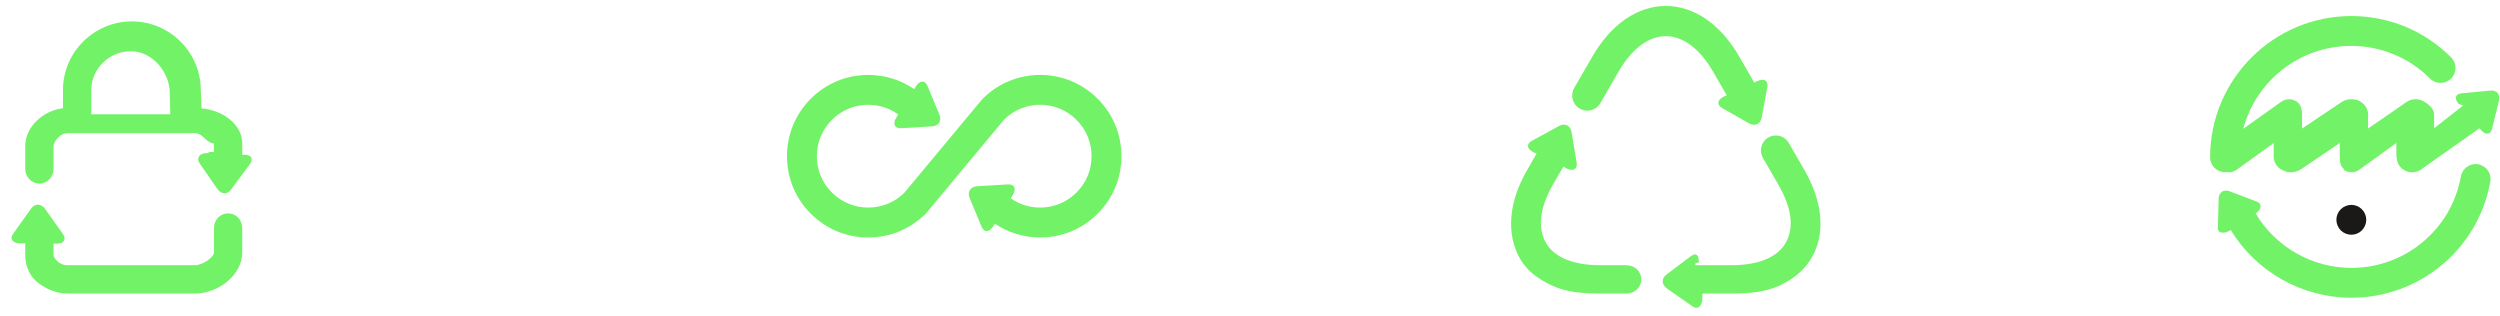
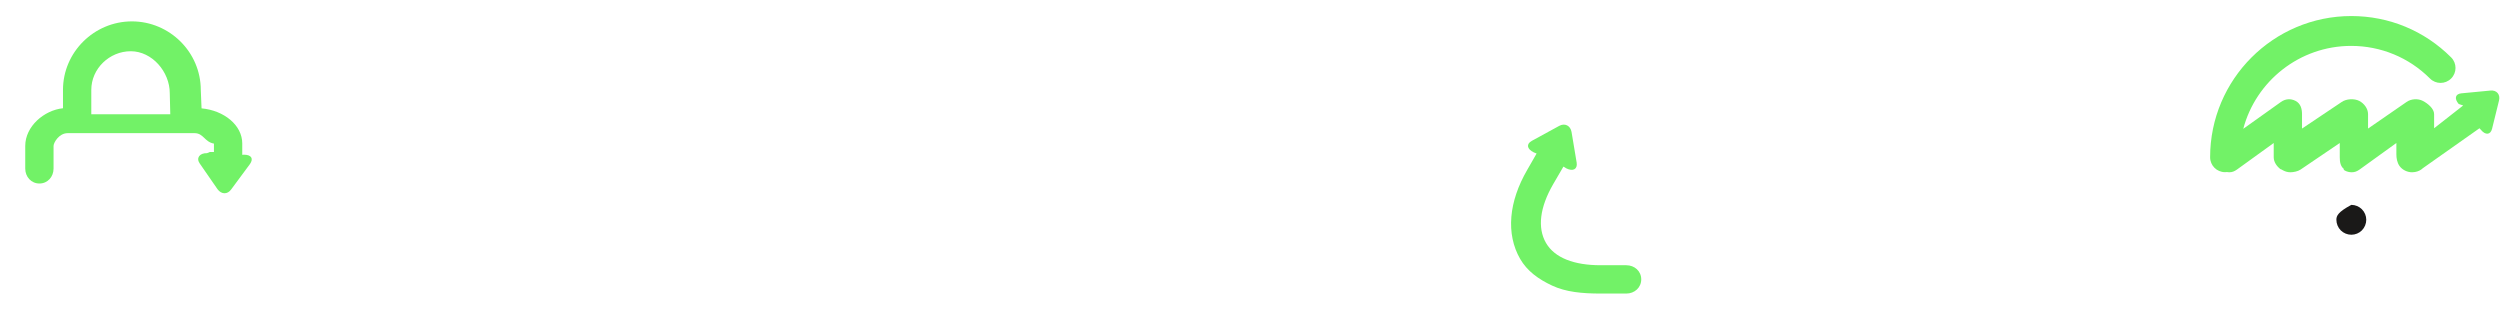
<svg xmlns="http://www.w3.org/2000/svg" xmlns:ns1="http://www.bohemiancoding.com/sketch/ns" width="206px" height="26px" viewBox="0 0 206 26" version="1.1">
  <title>coreeelo-icons</title>
  <desc>Created with Sketch.</desc>
  <defs />
  <g id="Boostrap3-grid-system-layouts" stroke="none" stroke-width="1" fill="none" fill-rule="evenodd" ns1:type="MSPage">
    <g id="home-2" ns1:type="MSArtboardGroup" transform="translate(-597, -1134)">
      <g id="welcome" ns1:type="MSLayerGroup" transform="translate(0, 740)">
        <g id="coreeelo-icons" transform="translate(597, 394)" ns1:type="MSShapeGroup">
          <g id="Fill-5-+-Fill-6" transform="translate(0, 1)" fill="#72F267">
            <path d="M20.1,11.747 L19.962,11.758 L19.962,10.823 C19.962,9.31 18.456,8.098 16.608,7.929 L16.545,6.419 C16.545,3.301 13.979,0.762 10.867,0.762 C7.759,0.762 5.19,3.296 5.19,6.408 L5.19,7.919 C3.636,8.08 2.08,9.41 2.08,11.023 L2.08,12.889 C2.08,13.568 2.571,14.121 3.248,14.121 C3.926,14.121 4.413,13.568 4.413,12.889 L4.413,11.023 C4.413,10.759 4.86,9.972 5.573,9.972 L16.035,9.972 C16.775,9.972 16.852,10.698 17.629,10.833 L17.629,11.527 L17.283,11.527 L17.058,11.62 C16.439,11.607 16.147,12.025 16.454,12.465 L17.923,14.589 C18.239,15.024 18.744,15.042 19.051,14.606 L20.598,12.515 C20.905,12.077 20.719,11.745 20.1,11.747 L20.1,11.747 Z M7.523,8.417 L7.523,6.408 C7.523,4.651 9.021,3.222 10.775,3.222 C12.527,3.222 13.989,4.911 13.989,6.68 L14.031,8.417 L7.523,8.417 L7.523,8.417 Z" id="Fill-5" />
-             <path d="M18.796,16.584 C18.116,16.584 17.629,17.132 17.629,17.814 L17.629,19.811 C17.629,20.176 16.74,20.855 16.035,20.855 L5.573,20.855 C4.778,20.855 4.413,20.174 4.413,20.04 L4.413,19.07 L4.502,19.072 L4.636,19.08 C5.257,19.093 5.5,18.731 5.19,18.287 L3.702,16.196 C3.382,15.759 2.867,15.754 2.561,16.189 L1.066,18.285 C0.759,18.725 1.099,19.061 1.716,19.06 L2.08,19.049 L2.08,20.04 C2.08,20.904 2.431,21.797 3.215,22.363 C3.889,22.848 4.662,23.189 5.573,23.189 L16.035,23.189 C18.071,23.189 19.962,21.597 19.962,19.811 L19.962,17.814 C19.962,17.132 19.477,16.584 18.796,16.584" id="Fill-6" />
          </g>
          <g id="Fill-7" transform="translate(64, 6)" fill="#72F267">
-             <path d="M26.445,2.136 C25.182,0.87 23.5,0.174 21.712,0.174 C19.923,0.174 18.239,0.87 16.976,2.136 C16.95,2.163 16.923,2.189 16.899,2.218 L10.502,9.9 C9.707,10.68 8.657,11.104 7.543,11.104 C6.414,11.104 5.349,10.665 4.55,9.864 C3.747,9.066 3.308,8.005 3.308,6.871 C3.308,5.74 3.747,4.675 4.55,3.876 C5.349,3.075 6.414,2.634 7.543,2.634 C8.445,2.634 9.3,2.916 10.016,3.433 L9.944,3.547 L9.869,3.667 C9.532,4.189 9.707,4.594 10.242,4.567 L12.808,4.413 C13.344,4.373 13.62,3.94 13.411,3.448 L12.423,1.074 C12.214,0.581 11.786,0.605 11.462,1.131 L11.33,1.343 C10.223,0.583 8.916,0.174 7.543,0.174 C5.755,0.174 4.073,0.87 2.808,2.136 C1.544,3.399 0.847,5.078 0.847,6.871 C0.847,8.661 1.544,10.344 2.808,11.607 C4.073,12.874 5.755,13.568 7.543,13.568 C9.333,13.568 11.013,12.874 12.28,11.607 C12.305,11.579 12.332,11.552 12.355,11.525 L18.754,3.837 C19.549,3.063 20.598,2.634 21.712,2.634 C22.84,2.634 23.906,3.075 24.705,3.876 C25.503,4.675 25.946,5.74 25.946,6.871 C25.946,8.005 25.503,9.066 24.705,9.864 C23.906,10.665 22.84,11.104 21.712,11.104 C20.829,11.104 19.993,10.838 19.286,10.344 L19.368,10.212 L19.439,10.092 C19.776,9.569 19.6,9.166 19.068,9.194 L16.498,9.348 C15.963,9.385 15.688,9.822 15.897,10.311 L16.886,12.689 C17.094,13.181 17.527,13.154 17.85,12.631 L17.977,12.433 C19.072,13.171 20.361,13.568 21.712,13.568 C23.5,13.568 25.182,12.874 26.445,11.607 C27.713,10.344 28.407,8.661 28.407,6.871 C28.407,5.078 27.713,3.399 26.445,2.136" />
-           </g>
+             </g>
          <g id="Fill-2-+-Fill-3-+-Fill-4" transform="translate(124, 0)" fill="#72F267">
-             <path d="M25.986,17.863 C25.878,16.617 25.437,15.315 24.679,14 L23.394,11.777 C23.054,11.188 22.302,10.988 21.713,11.33 C21.123,11.665 20.924,12.419 21.262,13.008 L22.545,15.231 C23.642,17.13 23.853,18.778 23.137,20.016 C22.421,21.253 20.82,21.855 18.635,21.855 L15.704,21.855 L15.704,21.69 L15.983,21.624 C15.99,21.004 15.766,20.794 15.33,21.107 L13.313,22.627 C12.883,22.948 12.919,23.468 13.357,23.774 L15.483,25.256 C15.921,25.562 16.282,25.168 16.275,24.551 L16.281,24.189 L18.635,24.189 C20.152,24.189 21.497,24.064 22.628,23.534 C23.777,22.998 24.689,22.261 25.269,21.256 C25.848,20.254 26.095,19.127 25.986,17.863" id="Fill-2" />
-             <path d="M6.172,8.95 C6.368,9.063 6.581,9.118 6.792,9.118 C7.221,9.118 7.641,8.895 7.871,8.496 L9.361,5.914 C10.454,4.022 11.838,2.98 13.263,2.98 C14.685,2.98 16.071,4.022 17.165,5.914 L18.28,7.852 L18.208,7.887 L18.072,7.944 C17.507,8.196 17.435,8.631 17.899,8.899 L20.133,10.171 C20.605,10.429 21.071,10.218 21.164,9.693 L21.63,7.16 C21.724,6.636 21.353,6.424 20.793,6.687 L20.54,6.806 C20.522,6.761 20.499,6.711 20.471,6.662 L19.321,4.672 C18.559,3.355 17.654,2.32 16.627,1.604 C15.586,0.875 14.422,0.491 13.263,0.491 C12.104,0.491 10.936,0.875 9.894,1.606 C8.871,2.322 7.965,3.355 7.204,4.672 L5.715,7.25 C5.37,7.845 5.575,8.607 6.172,8.95" id="Fill-3" />
            <path d="M10.005,21.855 L7.89,21.855 C5.702,21.855 4.103,21.25 3.388,20.015 C2.671,18.77 2.88,17.085 3.978,15.183 L4.826,13.728 L4.933,13.789 L5.066,13.873 C5.614,14.152 5.999,13.94 5.918,13.408 L5.495,10.874 C5.401,10.345 4.941,10.117 4.474,10.375 L2.216,11.609 C1.748,11.869 1.817,12.277 2.372,12.55 L2.616,12.651 L1.845,13.995 C1.084,15.31 0.643,16.61 0.537,17.858 C0.428,19.123 0.676,20.322 1.256,21.326 C1.834,22.328 2.748,22.997 3.898,23.534 C5.029,24.064 6.372,24.189 7.89,24.189 L10.005,24.189 C10.688,24.189 11.238,23.698 11.238,23.019 C11.238,22.34 10.688,21.855 10.005,21.855" id="Fill-4" />
          </g>
          <g id="Fill-8-+-Fill-9-+-Fill-10" transform="translate(182, 1)">
            <path d="M23.224,6.461 L20.812,6.691 C20.312,6.741 20.216,7.13 20.597,7.568 L20.966,7.692 L18.571,9.567 L18.571,8.406 C18.571,7.947 18.051,7.528 17.644,7.315 C17.236,7.104 16.676,7.138 16.3,7.403 L13.127,9.594 L13.127,8.406 C13.127,7.947 12.807,7.528 12.403,7.315 C11.991,7.104 11.334,7.138 10.957,7.403 L7.686,9.594 L7.686,8.406 C7.686,7.947 7.564,7.528 7.156,7.315 C6.748,7.104 6.323,7.138 5.947,7.403 L2.845,9.614 C3.884,5.687 7.483,2.782 11.733,2.782 C14.183,2.782 16.497,3.738 18.229,5.469 C18.712,5.953 19.491,5.953 19.973,5.469 C20.455,4.99 20.455,4.212 19.976,3.731 C17.778,1.532 14.857,0.322 11.75,0.322 C5.334,0.322 0.114,5.543 0.114,11.958 C0.114,12.638 0.664,13.187 1.344,13.187 C1.395,13.187 1.443,13.184 1.491,13.177 C1.556,13.187 1.621,13.195 1.687,13.195 C1.934,13.195 2.109,13.122 2.326,12.971 L5.354,10.783 L5.354,11.96 C5.354,12.36 5.618,12.717 5.913,12.94 C5.919,12.945 5.96,12.95 5.963,12.952 C5.981,12.965 6.017,12.977 6.028,12.985 C6.056,13.005 6.093,13.024 6.12,13.036 C6.125,13.04 6.133,13.042 6.133,13.042 C6.32,13.144 6.527,13.195 6.732,13.195 C6.978,13.195 7.353,13.122 7.569,12.971 L10.797,10.783 L10.797,11.96 C10.797,12.36 10.859,12.717 11.157,12.94 C11.162,12.945 11.105,12.95 11.109,12.952 C11.124,12.965 11.109,12.977 11.124,12.985 C11.153,13.005 11.165,13.024 11.191,13.036 C11.197,13.04 11.193,13.042 11.199,13.045 C11.381,13.144 11.579,13.195 11.783,13.195 C12.029,13.195 12.212,13.122 12.428,12.971 L15.461,10.783 L15.461,11.703 C15.461,12.03 15.515,12.379 15.717,12.674 C15.96,13.012 16.373,13.195 16.757,13.195 C16.828,13.195 16.919,13.185 16.991,13.174 C17.243,13.135 17.474,13.024 17.652,12.853 L22.309,9.568 L22.344,9.607 L22.435,9.706 C22.804,10.155 23.22,10.111 23.343,9.623 L23.922,7.271 C24.036,6.777 23.722,6.415 23.224,6.461" id="Fill-8" fill="#72F267" />
-             <path d="M22.207,12.539 C21.54,12.419 20.901,12.864 20.778,13.534 C19.996,17.903 16.197,21.075 11.75,21.075 C8.519,21.075 5.512,19.357 3.862,16.586 C4.349,16.27 4.437,15.799 3.969,15.617 L1.707,14.756 C1.231,14.586 0.828,14.851 0.818,15.353 L0.75,17.773 C0.741,18.274 1.331,18.275 1.81,17.95 C3.918,21.407 7.692,23.534 11.75,23.534 C17.391,23.534 22.207,19.512 23.203,13.968 C23.322,13.301 22.878,12.662 22.207,12.539" id="Fill-9" fill="#72F267" />
-             <path d="M12.619,17.984 C12.849,17.751 12.98,17.433 12.98,17.108 C12.98,16.787 12.849,16.47 12.619,16.242 C12.392,16.015 12.076,15.881 11.75,15.881 C11.428,15.881 11.109,16.015 10.879,16.242 C10.649,16.47 10.518,16.787 10.518,17.108 C10.518,17.433 10.649,17.751 10.879,17.984 C11.109,18.212 11.428,18.342 11.75,18.342 C12.076,18.342 12.392,18.212 12.619,17.984" id="Fill-10" fill="#1A1918" />
+             <path d="M12.619,17.984 C12.849,17.751 12.98,17.433 12.98,17.108 C12.98,16.787 12.849,16.47 12.619,16.242 C12.392,16.015 12.076,15.881 11.75,15.881 C10.649,16.47 10.518,16.787 10.518,17.108 C10.518,17.433 10.649,17.751 10.879,17.984 C11.109,18.212 11.428,18.342 11.75,18.342 C12.076,18.342 12.392,18.212 12.619,17.984" id="Fill-10" fill="#1A1918" />
          </g>
        </g>
      </g>
    </g>
  </g>
</svg>